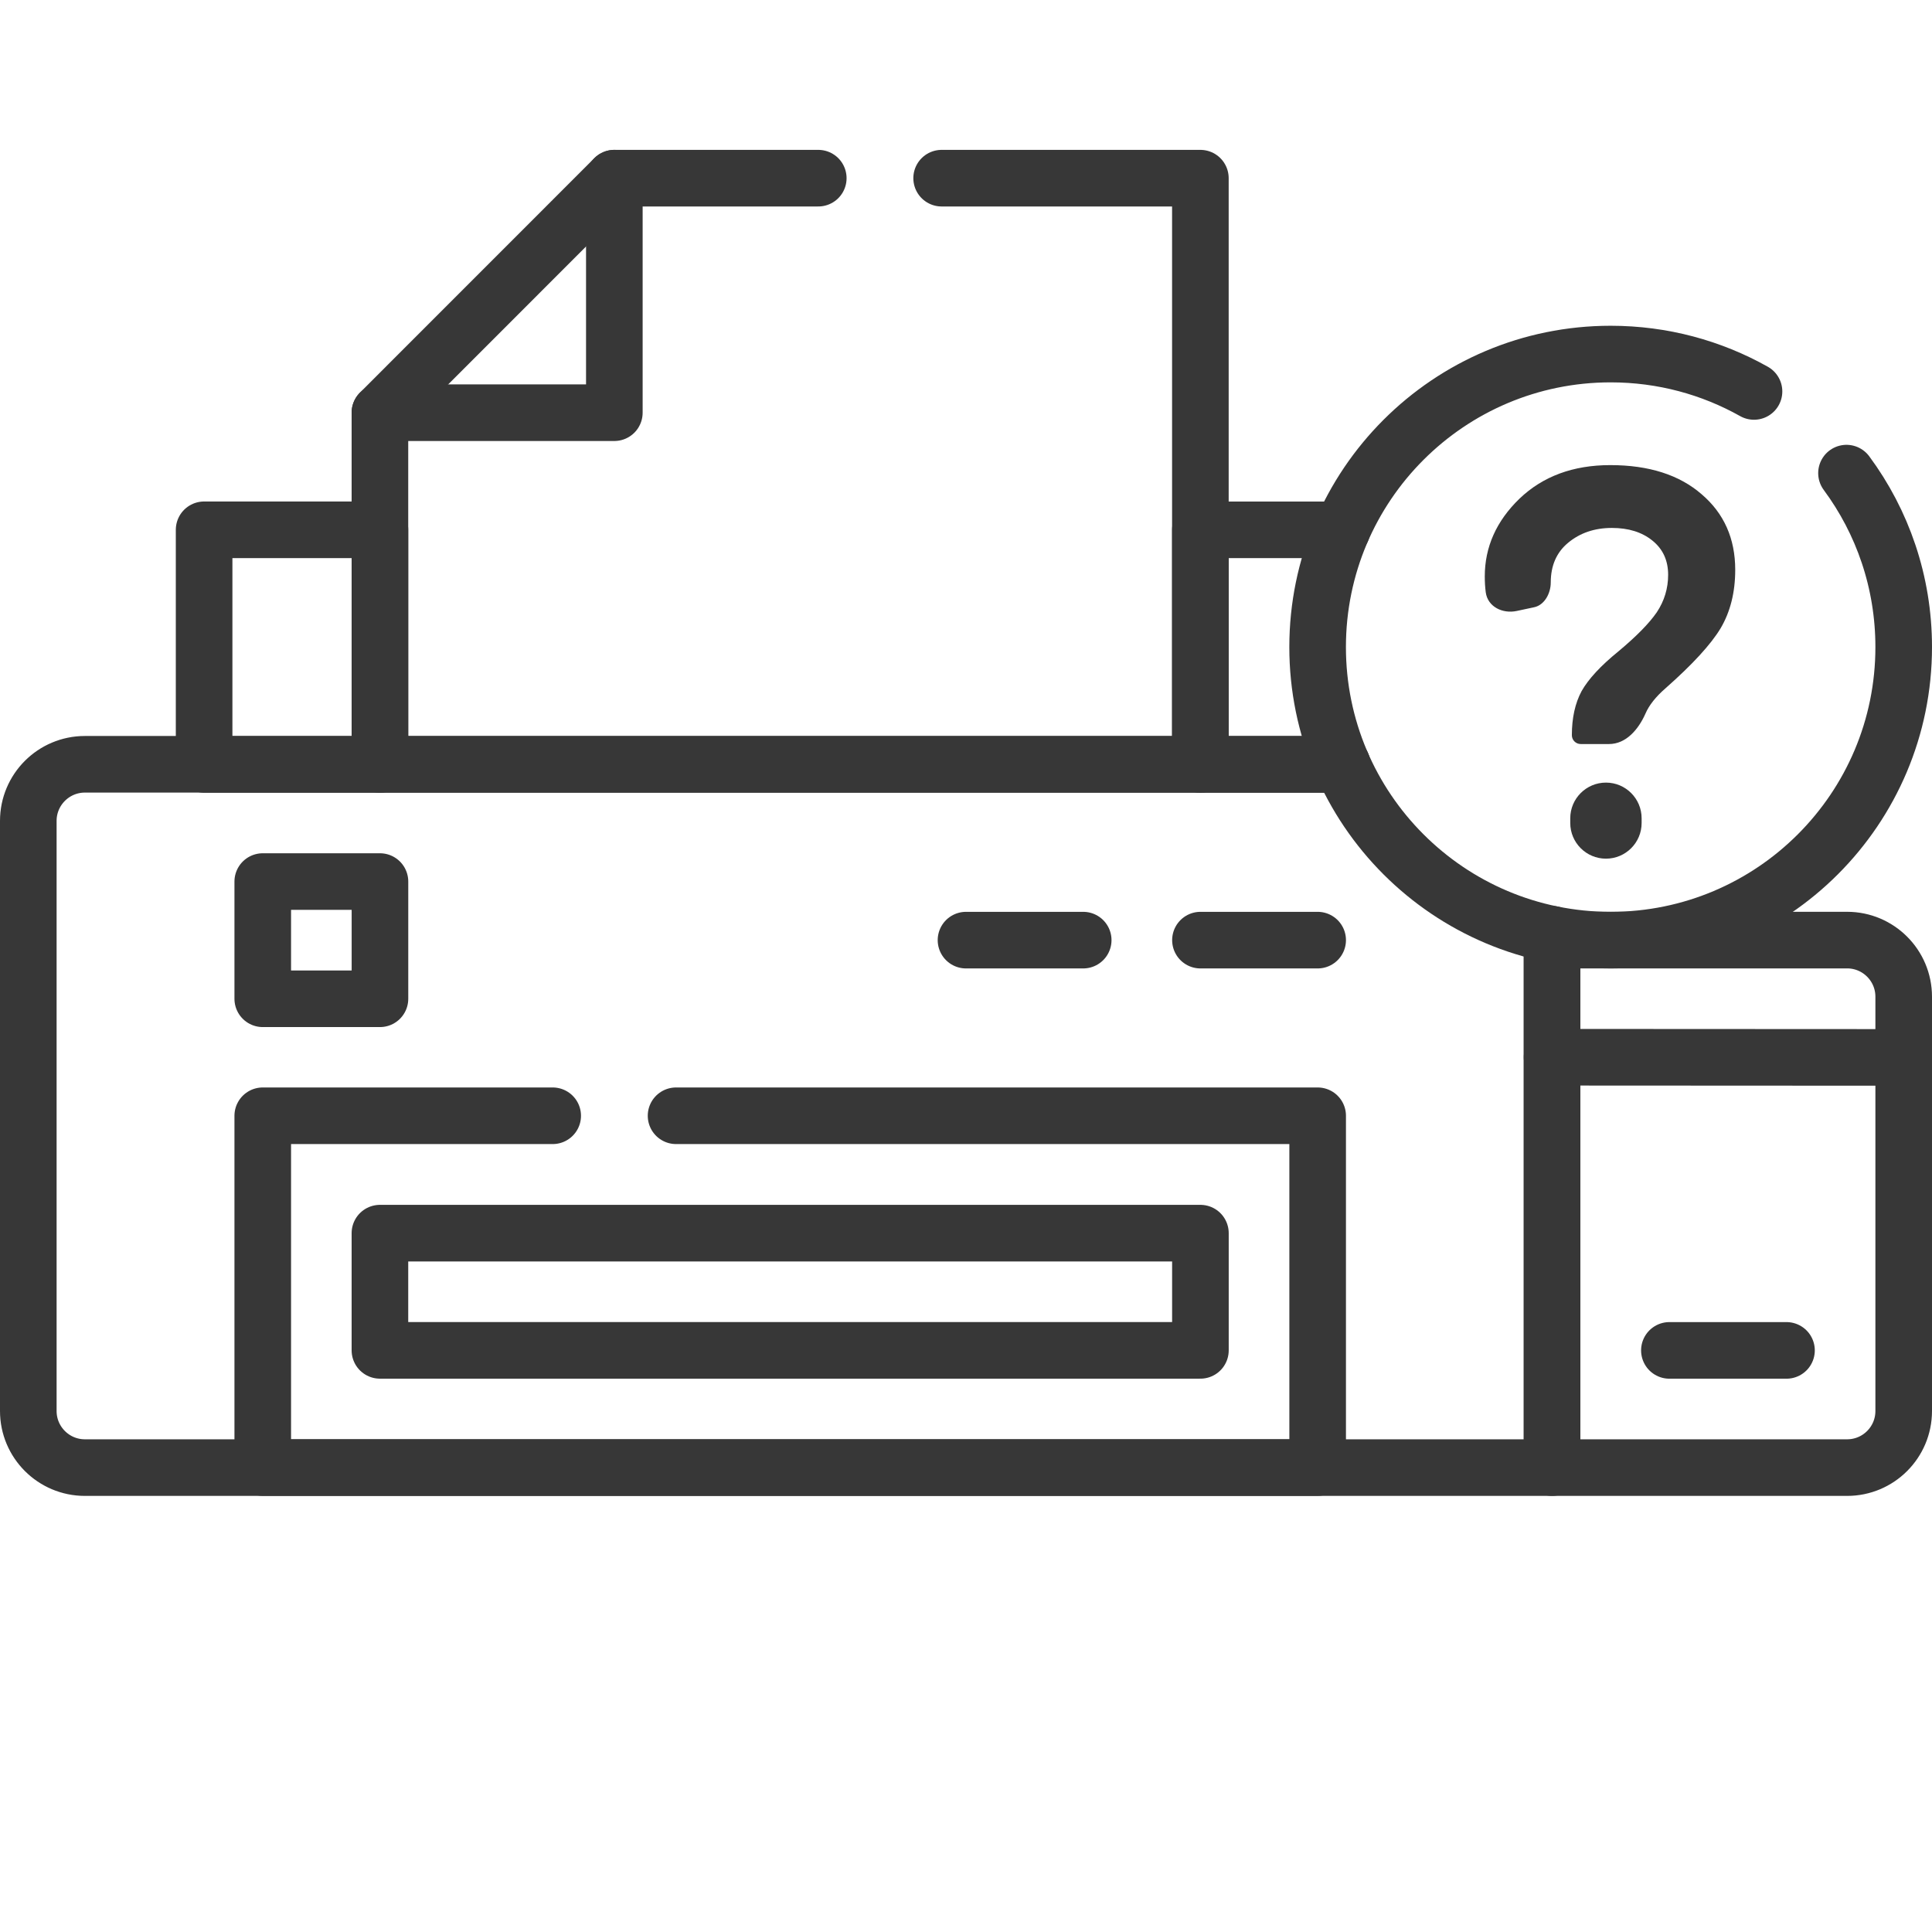
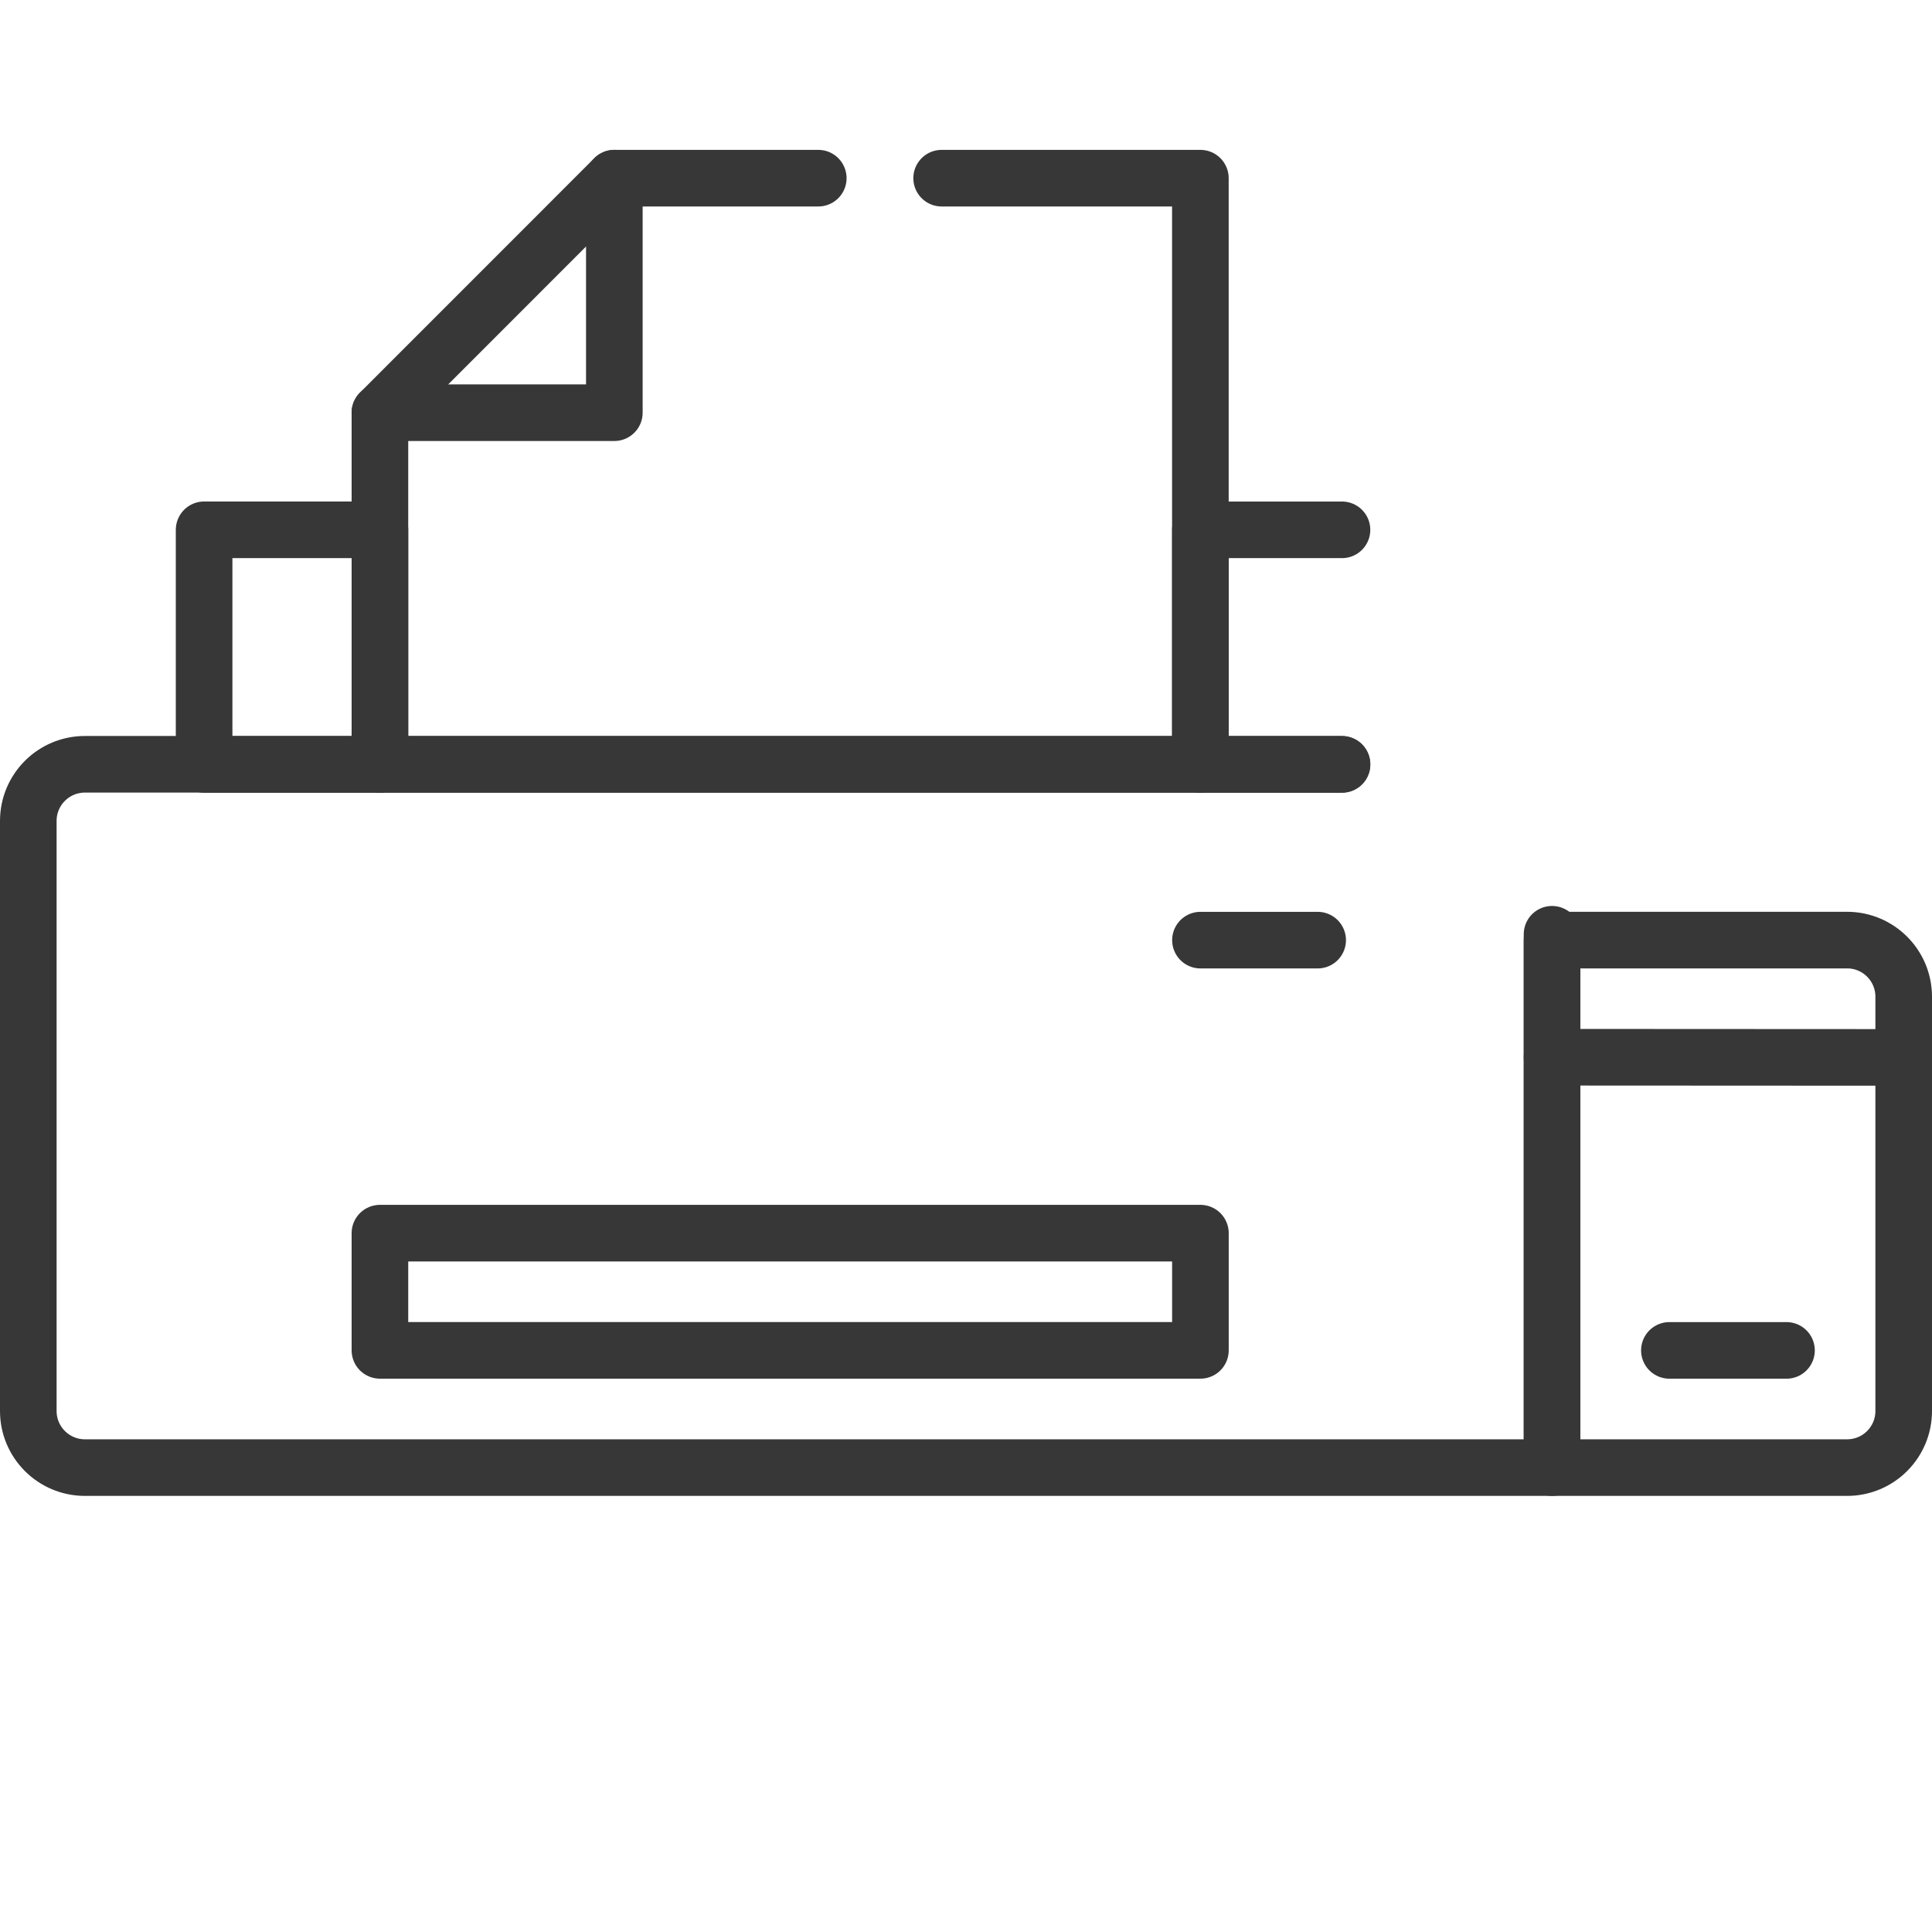
<svg xmlns="http://www.w3.org/2000/svg" width="54" height="54" viewBox="0 0 54 54" fill="none">
  <path d="M51.627 41.02H43.381V26.276H51.627C52.501 26.276 53.209 26.985 53.209 27.858V39.438C53.209 40.312 52.501 41.02 51.627 41.02Z" stroke="#373737" stroke-width="1.582" stroke-miterlimit="10" stroke-linecap="round" stroke-linejoin="round" />
  <path d="M43.38 26.113V41.02H2.373C1.5 41.02 0.791 40.312 0.791 39.438V22.944C0.791 22.07 1.5 21.362 2.373 21.362H37.509" stroke="#373737" stroke-width="1.582" stroke-miterlimit="10" stroke-linecap="round" stroke-linejoin="round" />
-   <path d="M18.896 31.186H36.829V41.019H7.344V31.186H15.448" stroke="#373737" stroke-width="1.582" stroke-miterlimit="10" stroke-linecap="round" stroke-linejoin="round" />
  <path d="M10.619 14.808H5.705V21.366H10.619V14.808Z" stroke="#373737" stroke-width="1.582" stroke-miterlimit="10" stroke-linecap="round" stroke-linejoin="round" />
  <path d="M37.509 14.809H33.551V21.366H37.51" stroke="#373737" stroke-width="1.582" stroke-miterlimit="10" stroke-linecap="round" stroke-linejoin="round" />
-   <path d="M10.62 24.64H7.344V27.916H10.62V24.64Z" stroke="#373737" stroke-width="1.582" stroke-miterlimit="10" stroke-linecap="round" stroke-linejoin="round" />
-   <path d="M27 26.277H30.276" stroke="#373737" stroke-width="1.582" stroke-miterlimit="10" stroke-linecap="round" stroke-linejoin="round" />
  <path d="M33.553 26.277H36.829" stroke="#373737" stroke-width="1.582" stroke-miterlimit="10" stroke-linecap="round" stroke-linejoin="round" />
  <path d="M43.381 29.55L53.209 29.555" stroke="#373737" stroke-width="1.582" stroke-miterlimit="10" stroke-linecap="round" stroke-linejoin="round" />
  <path d="M46.66 37.744H49.933" stroke="#373737" stroke-width="1.582" stroke-miterlimit="10" stroke-linecap="round" stroke-linejoin="round" />
-   <path d="M51.61 13.224C52.616 14.584 53.209 16.265 53.209 18.086C53.209 22.61 49.542 26.277 45.019 26.277C40.495 26.277 36.828 22.61 36.828 18.086C36.828 13.563 40.495 9.896 45.019 9.896C46.473 9.896 47.84 10.275 49.025 10.941" stroke="#373737" stroke-width="1.582" stroke-miterlimit="10" stroke-linecap="round" stroke-linejoin="round" />
-   <path d="M45.99 19.948C45.795 20.386 45.451 20.796 44.972 20.796H44.181C44.044 20.796 43.934 20.685 43.934 20.549C43.934 20.066 44.025 19.655 44.206 19.317C44.398 18.978 44.74 18.608 45.234 18.207C45.738 17.786 46.096 17.422 46.308 17.113C46.519 16.795 46.625 16.446 46.625 16.066C46.625 15.665 46.479 15.347 46.187 15.111C45.895 14.874 45.517 14.756 45.053 14.756C44.569 14.756 44.161 14.895 43.828 15.172C43.506 15.439 43.344 15.809 43.344 16.282C43.344 16.581 43.172 16.911 42.879 16.973L42.391 17.077C41.994 17.161 41.58 16.957 41.527 16.554C41.509 16.415 41.5 16.267 41.5 16.112C41.5 15.29 41.822 14.566 42.468 13.94C43.123 13.313 43.969 13 45.008 13C46.086 13 46.938 13.272 47.563 13.816C48.188 14.351 48.5 15.054 48.5 15.927C48.5 16.554 48.364 17.098 48.092 17.56C47.82 18.012 47.306 18.572 46.55 19.239C46.278 19.476 46.091 19.712 45.99 19.948ZM44.887 24C44.336 24 43.889 23.553 43.889 23.002V22.872C43.889 22.321 44.336 21.874 44.887 21.874C45.438 21.874 45.884 22.321 45.884 22.872V23.002C45.884 23.553 45.438 24 44.887 24Z" fill="#373737" />
  <path d="M33.552 34.467H10.619V37.743H33.552V34.467Z" stroke="#373737" stroke-width="1.582" stroke-miterlimit="10" stroke-linecap="round" stroke-linejoin="round" />
  <path d="M26.319 4.98H33.551V21.365H10.619V11.534L17.171 4.98H22.871" stroke="#373737" stroke-width="1.582" stroke-miterlimit="10" stroke-linecap="round" stroke-linejoin="round" />
  <path d="M17.171 4.98V11.535H10.619" stroke="#373737" stroke-width="1.582" stroke-miterlimit="10" stroke-linecap="round" stroke-linejoin="round" />
</svg>